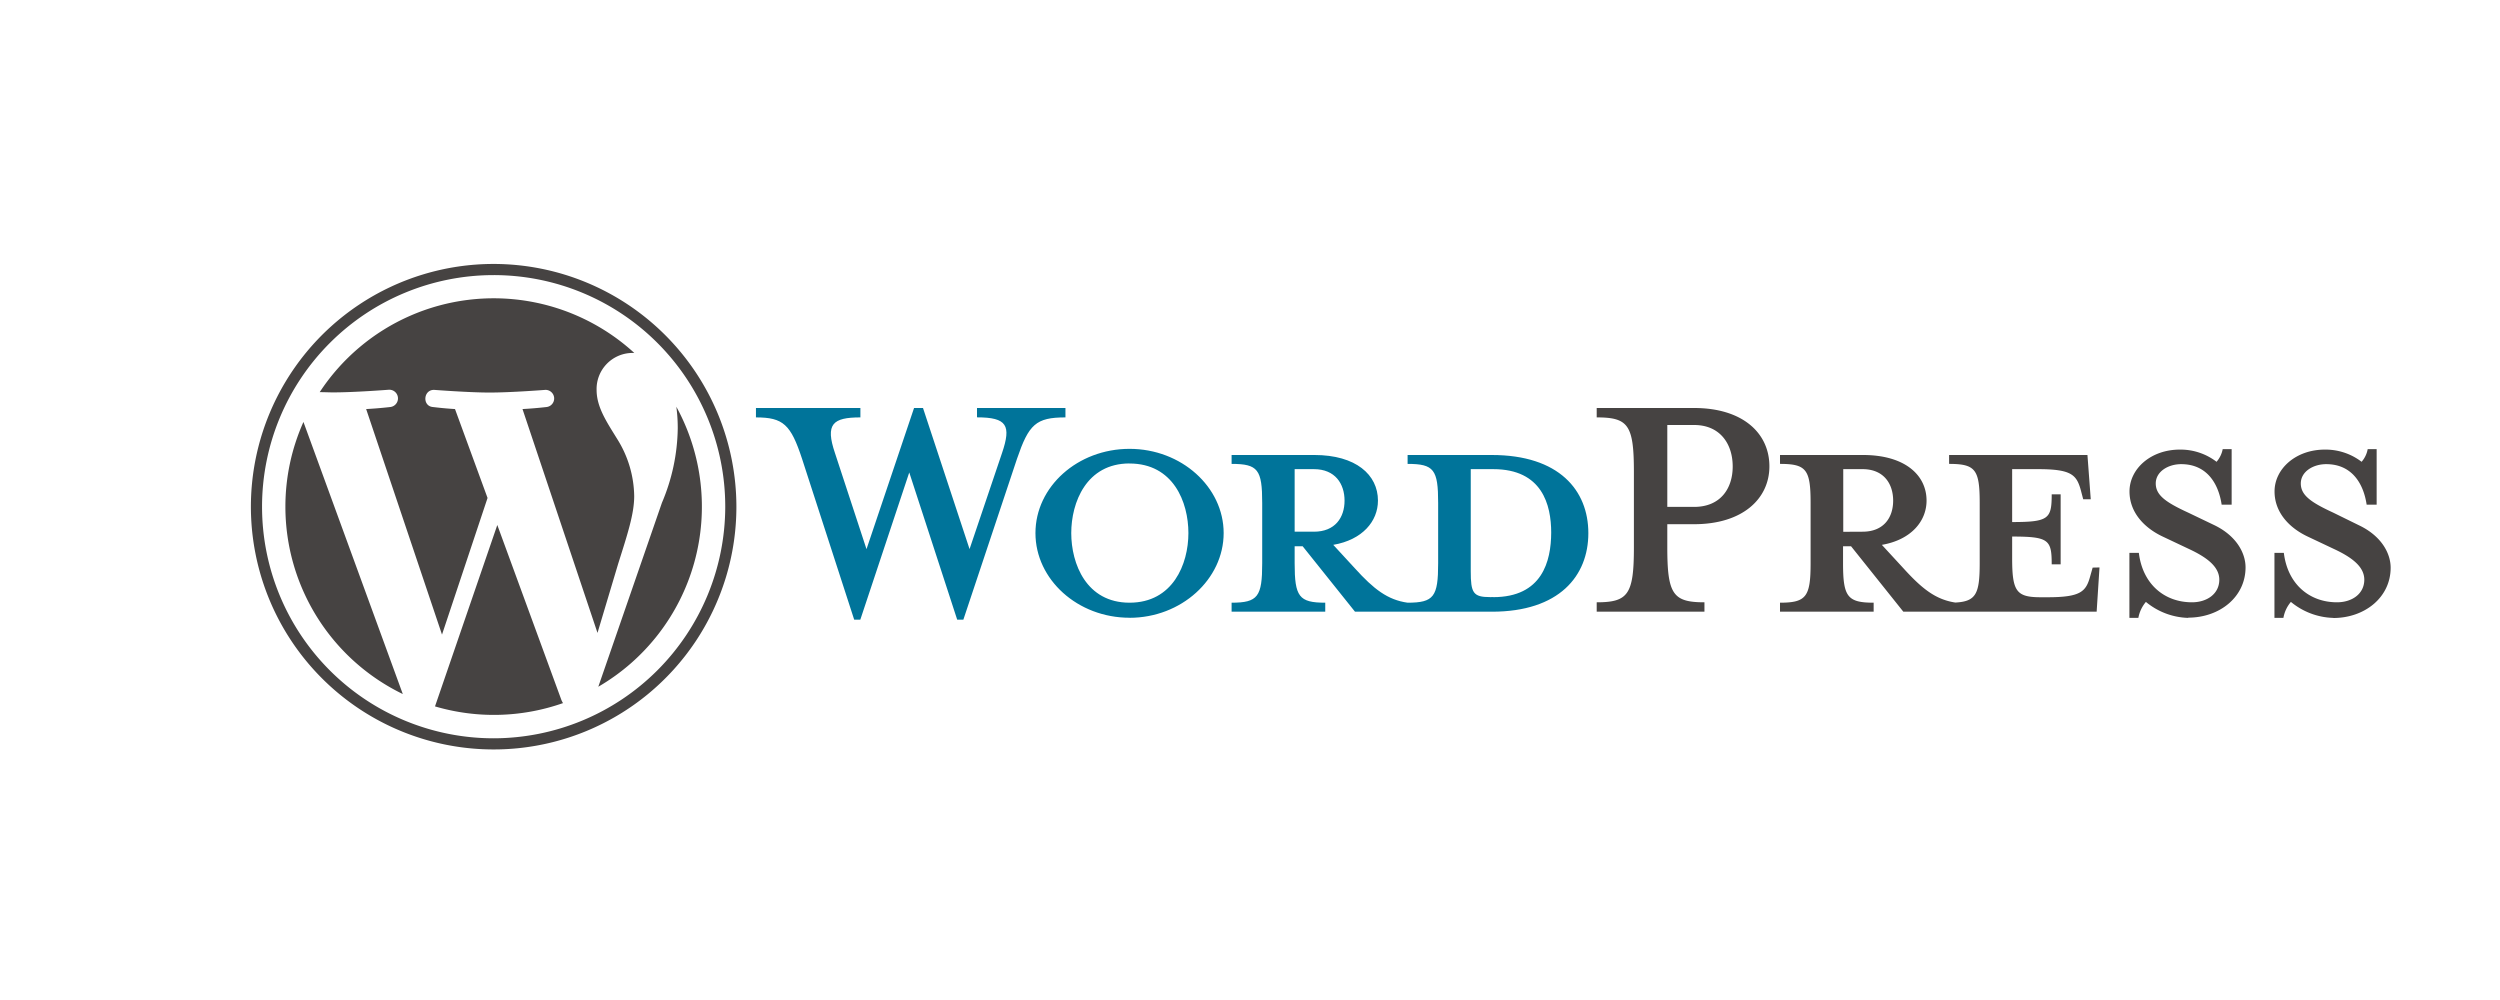
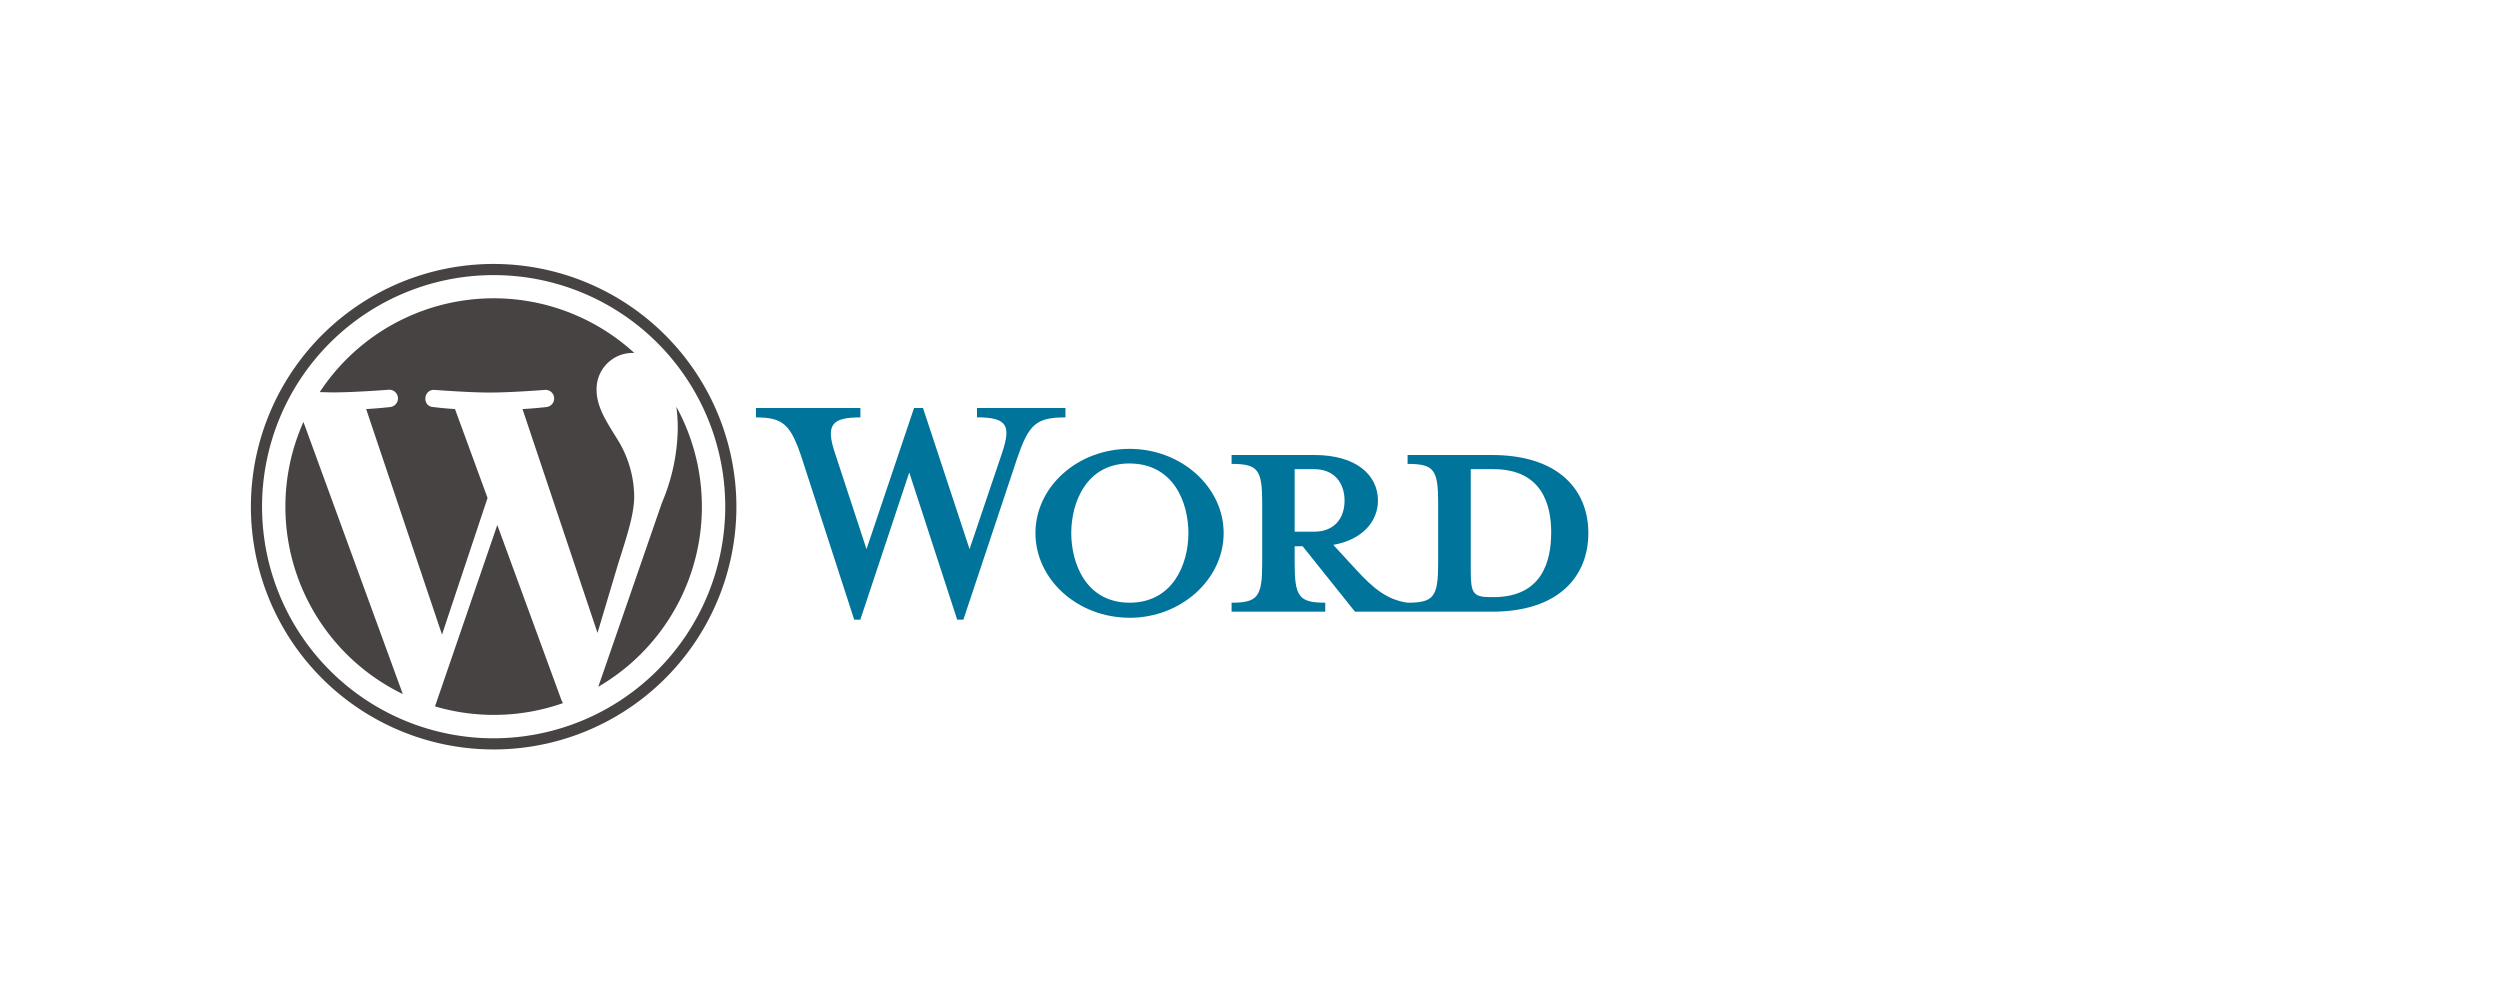
<svg xmlns="http://www.w3.org/2000/svg" id="Layer_1" data-name="Layer 1" viewBox="0 0 500 200">
  <defs>
    <style>.cls-1{fill:#00749a;}.cls-2{fill:#464342;}</style>
  </defs>
  <title>brand icon_ashik bhai</title>
  <path class="cls-1" d="M298.36,91H281.52v1.78c5.27,0,6.11,1.13,6.11,7.81v12.05c0,6.68-.84,7.9-6.11,7.9-4-.56-6.78-2.72-10.54-6.87l-4.33-4.7c5.83-1,8.94-4.71,8.94-8.85,0-5.17-4.42-9.12-12.71-9.12H246.32v1.78c5.27,0,6.12,1.13,6.12,7.81v12.05c0,6.68-.85,7.9-6.12,7.9v1.79h18.73v-1.79c-5.27,0-6.12-1.22-6.12-7.9v-3.39h1.6L271,122.34h27.38c13.46,0,19.29-7.15,19.29-15.71S311.82,91,298.36,91Zm-39.43,15.33V93.83h3.86c4.23,0,6.12,2.92,6.12,6.3s-1.89,6.21-6.12,6.21Zm39.71,13.09H298c-3.38,0-3.85-.85-3.85-5.18V93.83h4.51c9.79,0,11.58,7.15,11.58,12.7C310.22,112.27,308.43,119.43,298.64,119.43Zm-104.73-9.6,6.49-19.2c1.89-5.55,1-7.15-5-7.15V81.6h17.69v1.88c-5.93,0-7.34,1.41-9.69,8.28l-10.73,32.18h-1.23l-9.59-29.45-9.79,29.45h-1.22L160.41,91.76c-2.26-6.87-3.76-8.28-9.22-8.28V81.6h20.89v1.88c-5.55,0-7.06,1.32-5.08,7.15l6.3,19.2,9.51-28.23h1.79Zm32,13.73c-10.35,0-18.82-7.62-18.82-16.93s8.47-16.85,18.82-16.85,18.82,7.62,18.82,16.85S236.26,123.56,225.9,123.56Zm0-30.86c-8.65,0-11.66,7.81-11.66,13.93s3,13.92,11.66,13.92,11.77-7.71,11.77-13.92S234.66,92.7,225.9,92.7Z" />
-   <path class="cls-2" d="M340.89,120.46v1.88H319.34v-1.88c6.31,0,7.44-1.6,7.44-11V94.39c0-9.41-1.13-10.91-7.44-10.91V81.6h19.48c9.69,0,15.06,5,15.06,11.67,0,6.49-5.37,11.57-15.06,11.57h-5.36v4.61C333.46,118.86,334.59,120.46,340.89,120.46ZM338.82,85h-5.36v16.38h5.36c5.27,0,7.72-3.67,7.72-8.09S344.09,85,338.82,85Zm79.71,28.52-.48,1.69c-.84,3.11-1.88,4.24-8.56,4.24h-1.32c-4.89,0-5.74-1.13-5.74-7.81v-4.33c7.34,0,7.91.65,7.91,5.55h1.79v-14h-1.79c0,4.89-.57,5.55-7.91,5.55V93.83h5.18c6.68,0,7.71,1.13,8.56,4.23l.47,1.79h1.51L417.49,91H389.82v1.78c5.27,0,6.12,1.13,6.12,7.81v12.05c0,6.11-.72,7.65-4.87,7.87-3.95-.6-6.66-2.76-10.37-6.84l-4.33-4.7c5.83-1,8.94-4.71,8.94-8.85,0-5.17-4.42-9.12-12.7-9.12H356v1.78c5.27,0,6.12,1.13,6.12,7.81v12.05c0,6.68-.85,7.9-6.12,7.9v1.79h18.73v-1.79c-5.27,0-6.12-1.22-6.12-7.9v-3.39h1.6l10.45,13.08h38.67l.57-8.84Zm-49.88-7.16V93.83h3.86c4.24,0,6.12,2.92,6.12,6.3s-1.88,6.21-6.12,6.21Zm69,17.22a13.86,13.86,0,0,1-8.47-3.2,6.87,6.87,0,0,0-1.51,3.2h-1.79v-13h1.89c.75,6.21,5.08,9.88,10.63,9.88,3,0,5.46-1.69,5.46-4.52,0-2.44-2.17-4.32-6-6.11l-5.37-2.54c-3.76-1.79-6.59-4.9-6.59-9,0-4.51,4.24-8.37,10.07-8.37a11.81,11.81,0,0,1,7.34,2.44,5.34,5.34,0,0,0,1.23-2.54h1.79v11.11h-2c-.66-4.43-3.11-8.1-8.09-8.1-2.64,0-5.09,1.51-5.09,3.86s2,3.77,6.5,5.84L442.8,105c4.52,2.16,6.31,5.65,6.31,8.47,0,5.93-5.18,10.06-11.48,10.06Zm29,0a13.89,13.89,0,0,1-8.47-3.2,6.77,6.77,0,0,0-1.5,3.2h-1.79v-13h1.88c.75,6.21,5.08,9.88,10.63,9.88,3,0,5.46-1.69,5.46-4.52,0-2.44-2.16-4.32-6-6.11l-5.37-2.54c-3.76-1.79-6.58-4.9-6.58-9,0-4.51,4.23-8.37,10.07-8.37a11.84,11.84,0,0,1,7.34,2.44,5.25,5.25,0,0,0,1.22-2.54h1.79v11.11h-2c-.66-4.43-3.1-8.1-8.09-8.1-2.64,0-5.08,1.51-5.08,3.86s2,3.77,6.49,5.84l5.17,2.54c4.52,2.16,6.31,5.65,6.31,8.47,0,5.93-5.18,10.06-11.48,10.06Z" />
  <path class="cls-2" d="M57.08,101.33a41.64,41.64,0,0,0,23.48,37.48L60.69,84.39A41.49,41.49,0,0,0,57.08,101.33Zm69.76-2.1a22,22,0,0,0-3.43-11.48c-2.11-3.43-4.09-6.34-4.09-9.77a7.21,7.21,0,0,1,7-7.39c.19,0,.36,0,.54,0a41.64,41.64,0,0,0-62.92,7.84c1,0,1.9.05,2.68.05,4.36,0,11.1-.53,11.1-.53A1.72,1.72,0,0,1,78,81.41s-2.26.27-4.77.4l15.17,45.11,9.11-27.33L91,81.81c-2.24-.13-4.36-.4-4.36-.4-2.25-.13-2-3.56.26-3.43,0,0,6.88.53,11,.53,4.35,0,11.1-.53,11.1-.53a1.72,1.72,0,0,1,.26,3.43s-2.26.27-4.76.4l15,44.77,4.15-13.88C125.47,106.94,126.84,102.8,126.84,99.23ZM99.46,105,87,141.28a41.65,41.65,0,0,0,25.6-.66,5.12,5.12,0,0,1-.3-.57Zm35.81-23.63a31.87,31.87,0,0,1,.28,4.29,39.24,39.24,0,0,1-3.17,14.91l-12.72,36.78a41.66,41.66,0,0,0,15.61-56ZM98.73,52.79a48.55,48.55,0,1,0,48.55,48.54A48.6,48.6,0,0,0,98.73,52.79Zm0,94.87a46.32,46.32,0,1,1,46.32-46.33A46.38,46.38,0,0,1,98.73,147.66Z" />
</svg>